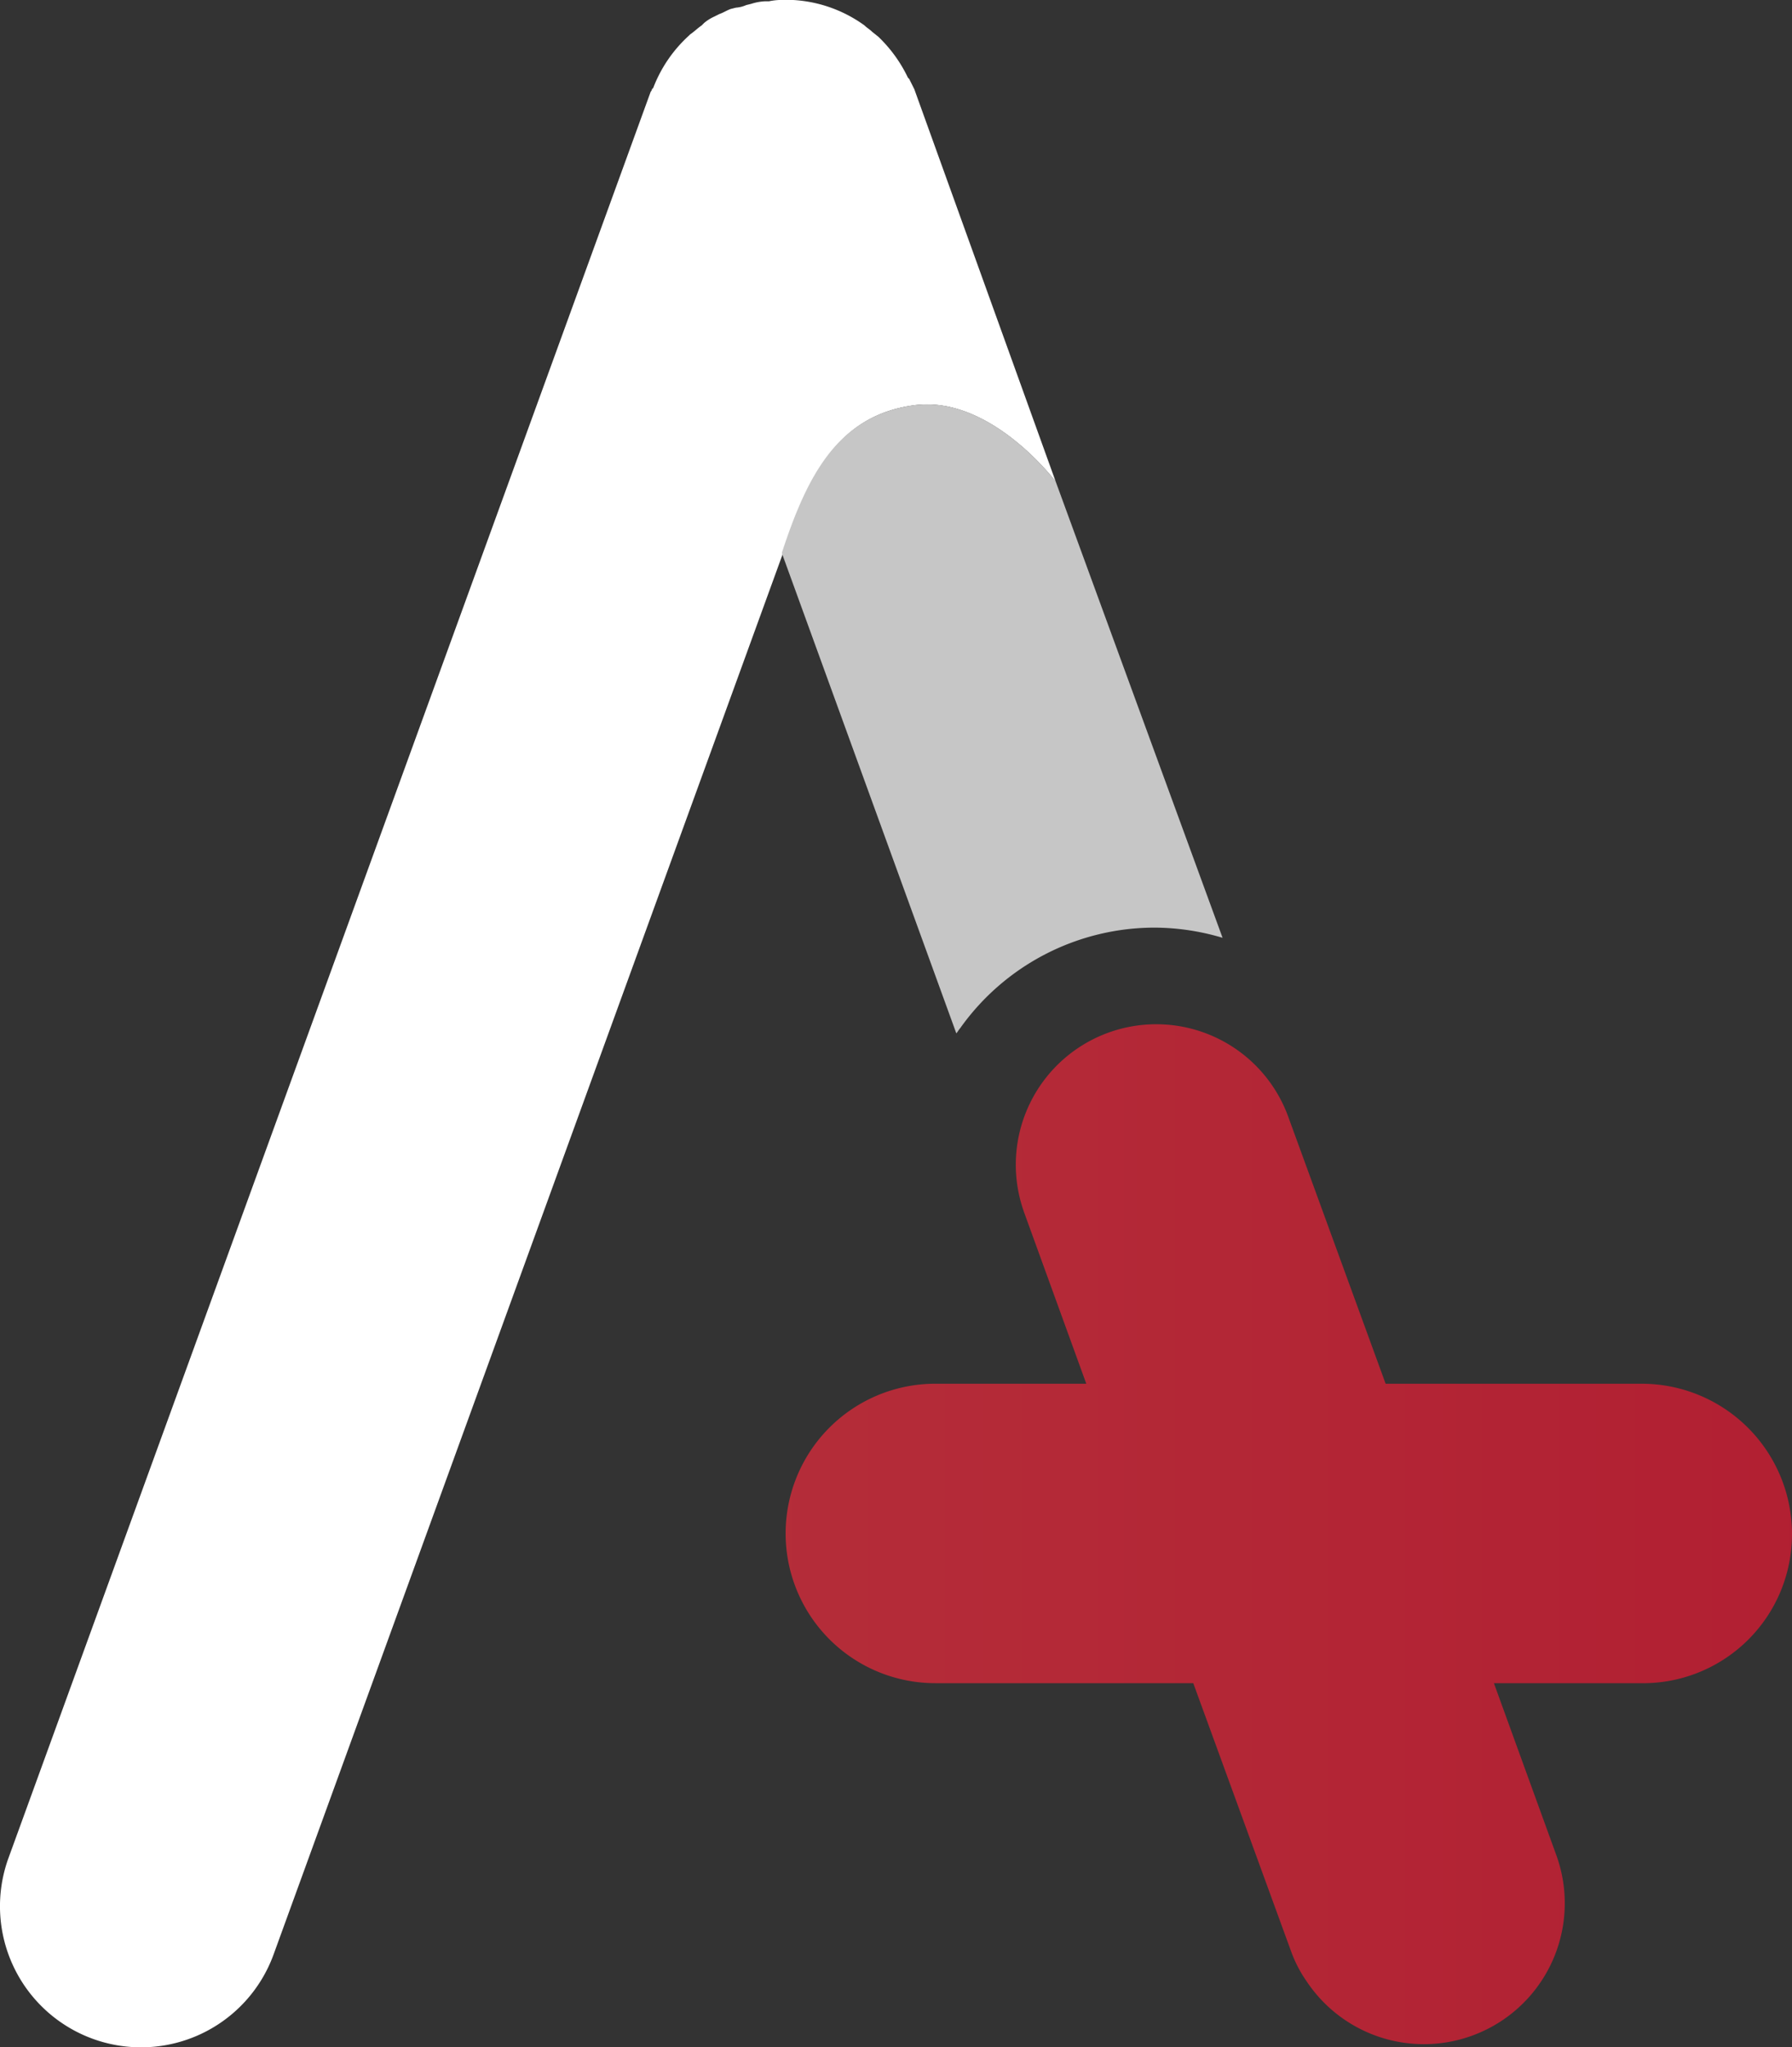
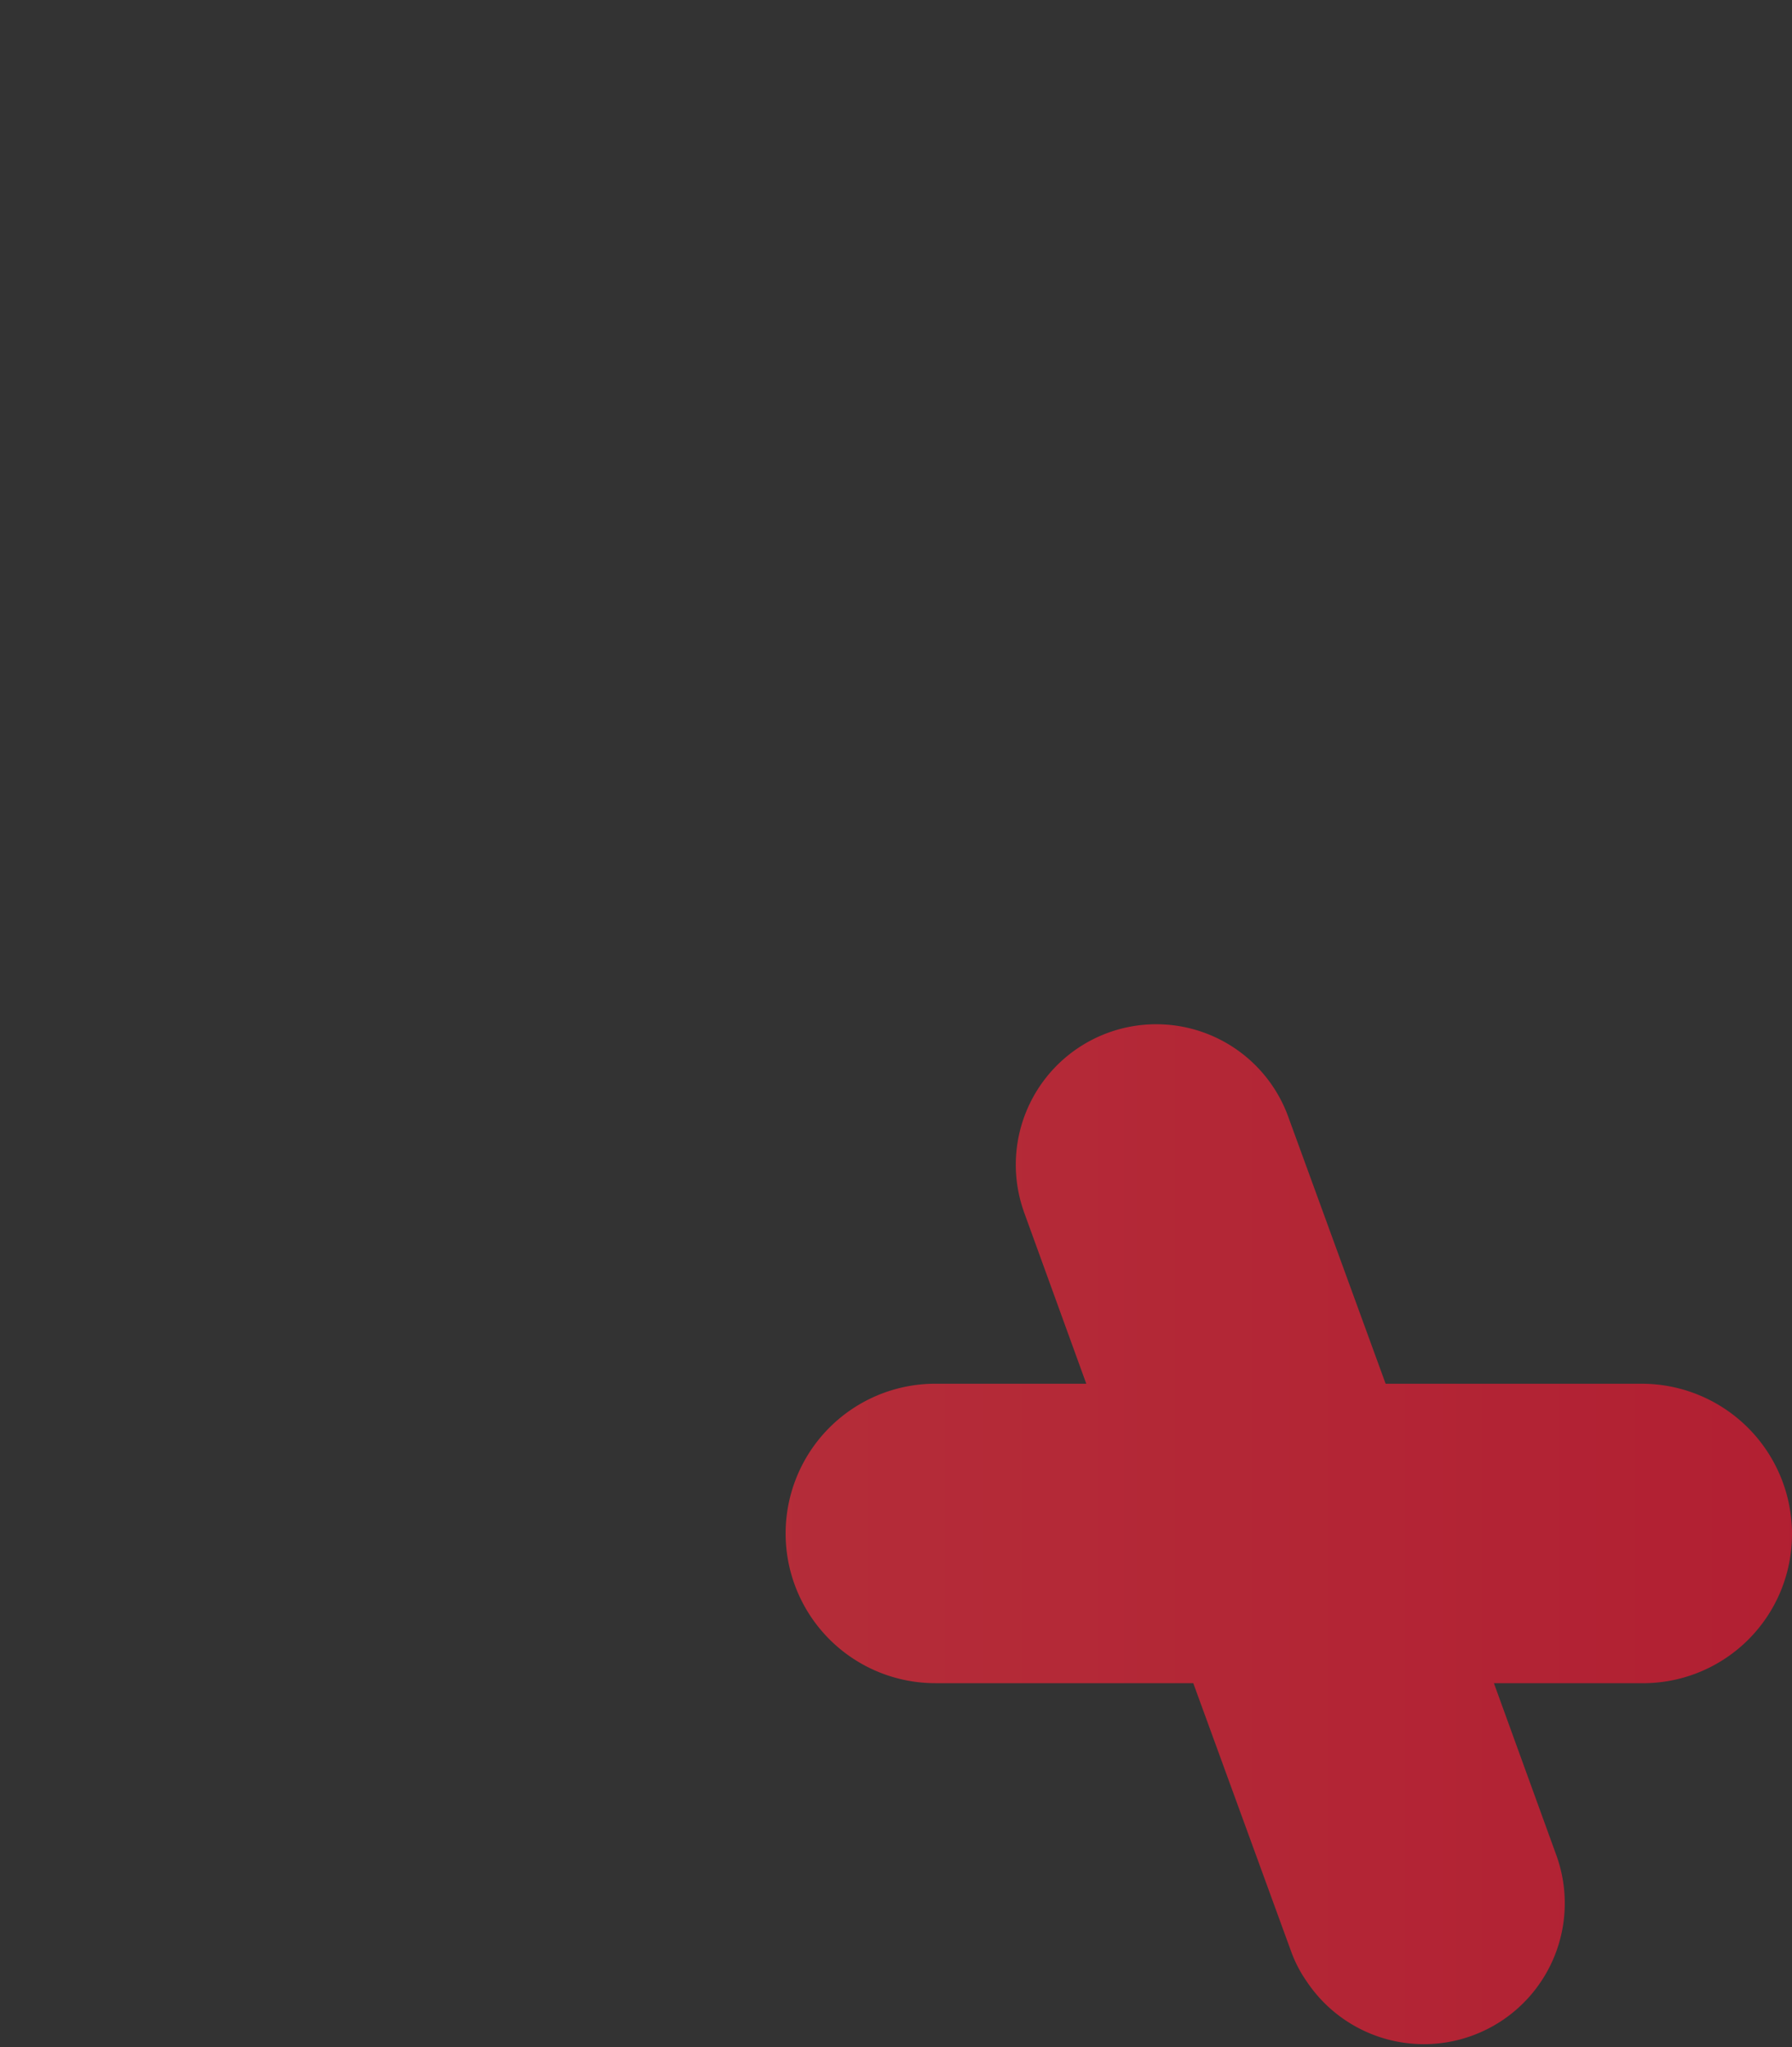
<svg xmlns="http://www.w3.org/2000/svg" width="84.466" height="96.475" viewBox="0 0 84.466 96.475">
  <rect x="0" y="0" width="84.466" height="96.475" fill="#333333" stroke="none" />
  <defs>
    <linearGradient id="linear-gradient" x1="-0.496" y1="-0.485" x2="1.498" y2="-0.485" gradientUnits="objectBoundingBox">
      <stop offset="0" stop-color="#b6333c" />
      <stop offset="1" stop-color="#b0192f" />
    </linearGradient>
  </defs>
  <g id="Group_747" data-name="Group 747" transform="translate(-267.21 -5400)">
-     <path id="Path_934" data-name="Path 934" d="M43.124,4.2l-.06-.12-.18-.36-.06-.06A6.593,6.593,0,0,0,41.5,1.8l-.06-.06-.3-.24c-.12-.12-.24-.18-.36-.3A6.353,6.353,0,0,0,37.42,0H37a2.923,2.923,0,0,0-.721.06H36.1a2.554,2.554,0,0,0-.66.12L35.2.24a1.413,1.413,0,0,1-.48.12l-.24.06c-.18.06-.36.18-.54.24l-.24.12a2.107,2.107,0,0,0-.48.3l-.12.12c-.18.12-.36.3-.54.42l-.06.06a6.433,6.433,0,0,0-1.681,2.462l-.06.06a.21.21,0,0,1-.06.12L.432,87.546a6.648,6.648,0,1,0,12.489,4.563L36.939,26.06c1.2-3.663,2.582-6.485,6.185-6.965s6.665,3.6,6.665,3.6Z" transform="translate(267.181 5400)" fill="#fff" />
    <path id="Path_935" data-name="Path 935" d="M109.136,104.4a7.086,7.086,0,0,0-7.025-7.085H89.981l-4.623-12.67a6.62,6.62,0,0,0-12.489,4.383l.06.18,2.942,8.106H68.725a7.055,7.055,0,0,0,.06,14.111H80.914l4.623,12.67a6.051,6.051,0,0,0,.721,1.381,6.64,6.64,0,0,0,11.769-5.944l-2.942-8.106h7.085a7.022,7.022,0,0,0,6.965-7.025Z" transform="translate(242.541 5367.891)" fill="url(#linear-gradient)" />
-     <path id="Path_936" data-name="Path 936" d="M78.993,56.392a11.347,11.347,0,0,1,3.182.48l-7.866-21.5s-3.062-4.083-6.665-3.6-5.044,3.3-6.245,6.965l8.226,22.637c.06-.06.12-.18.18-.24A11.246,11.246,0,0,1,78.993,56.392Z" transform="translate(242.661 5387.32)" fill="#c6c6c6" />
  </g>
</svg>